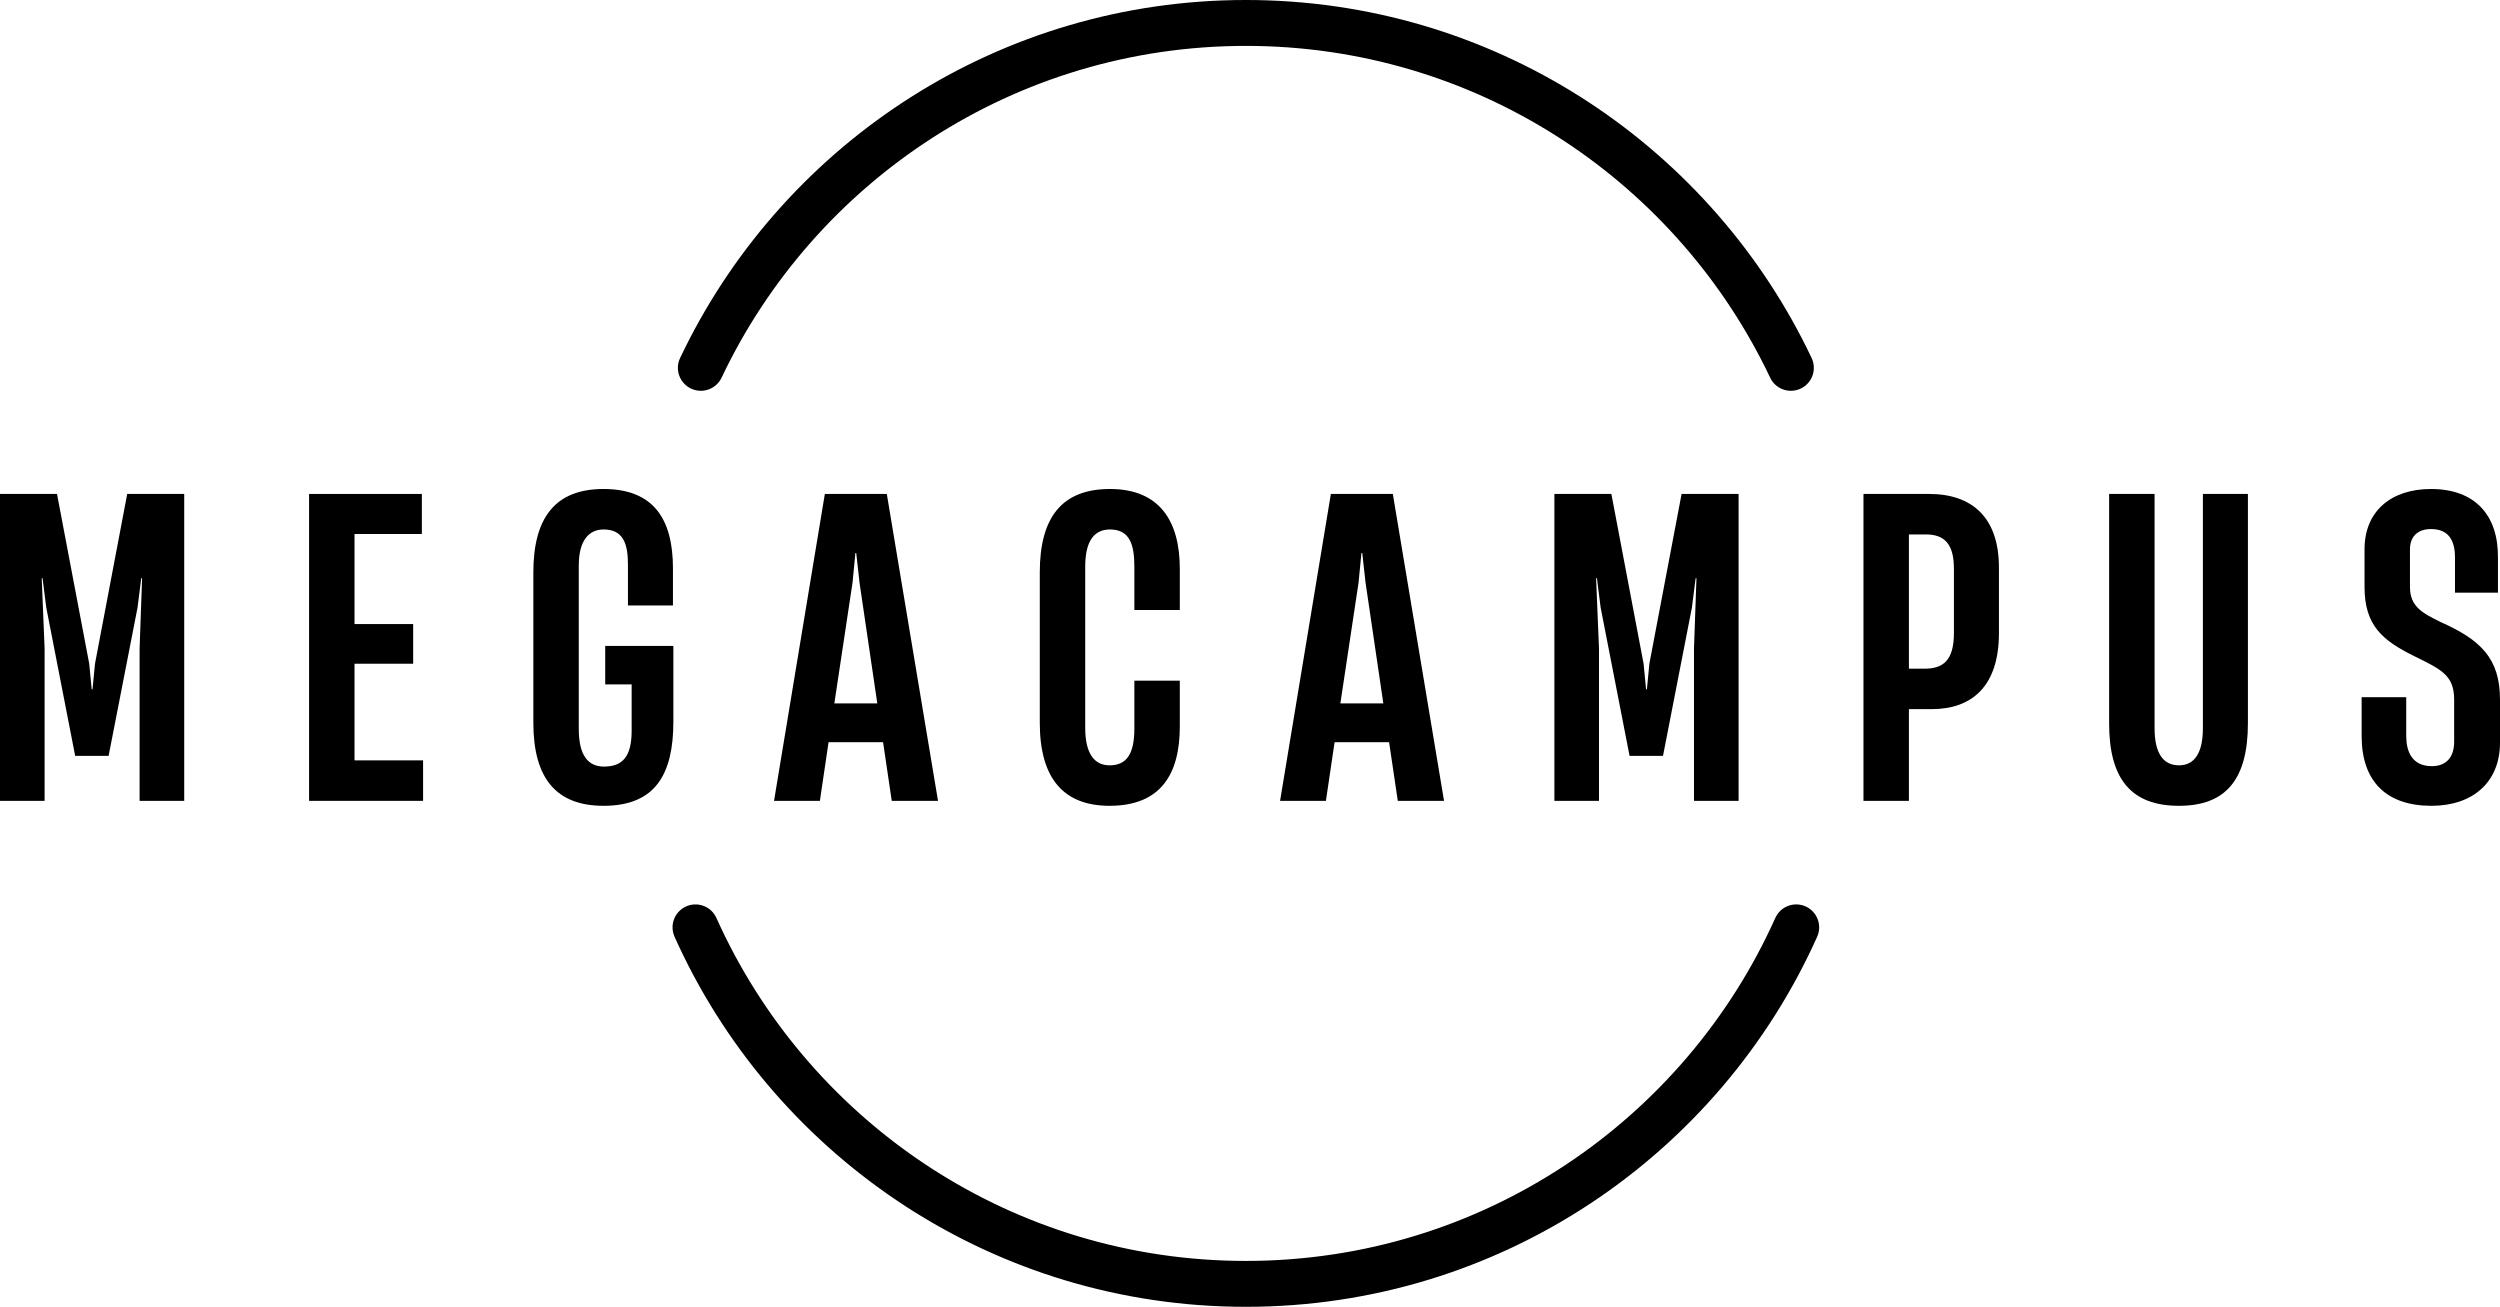
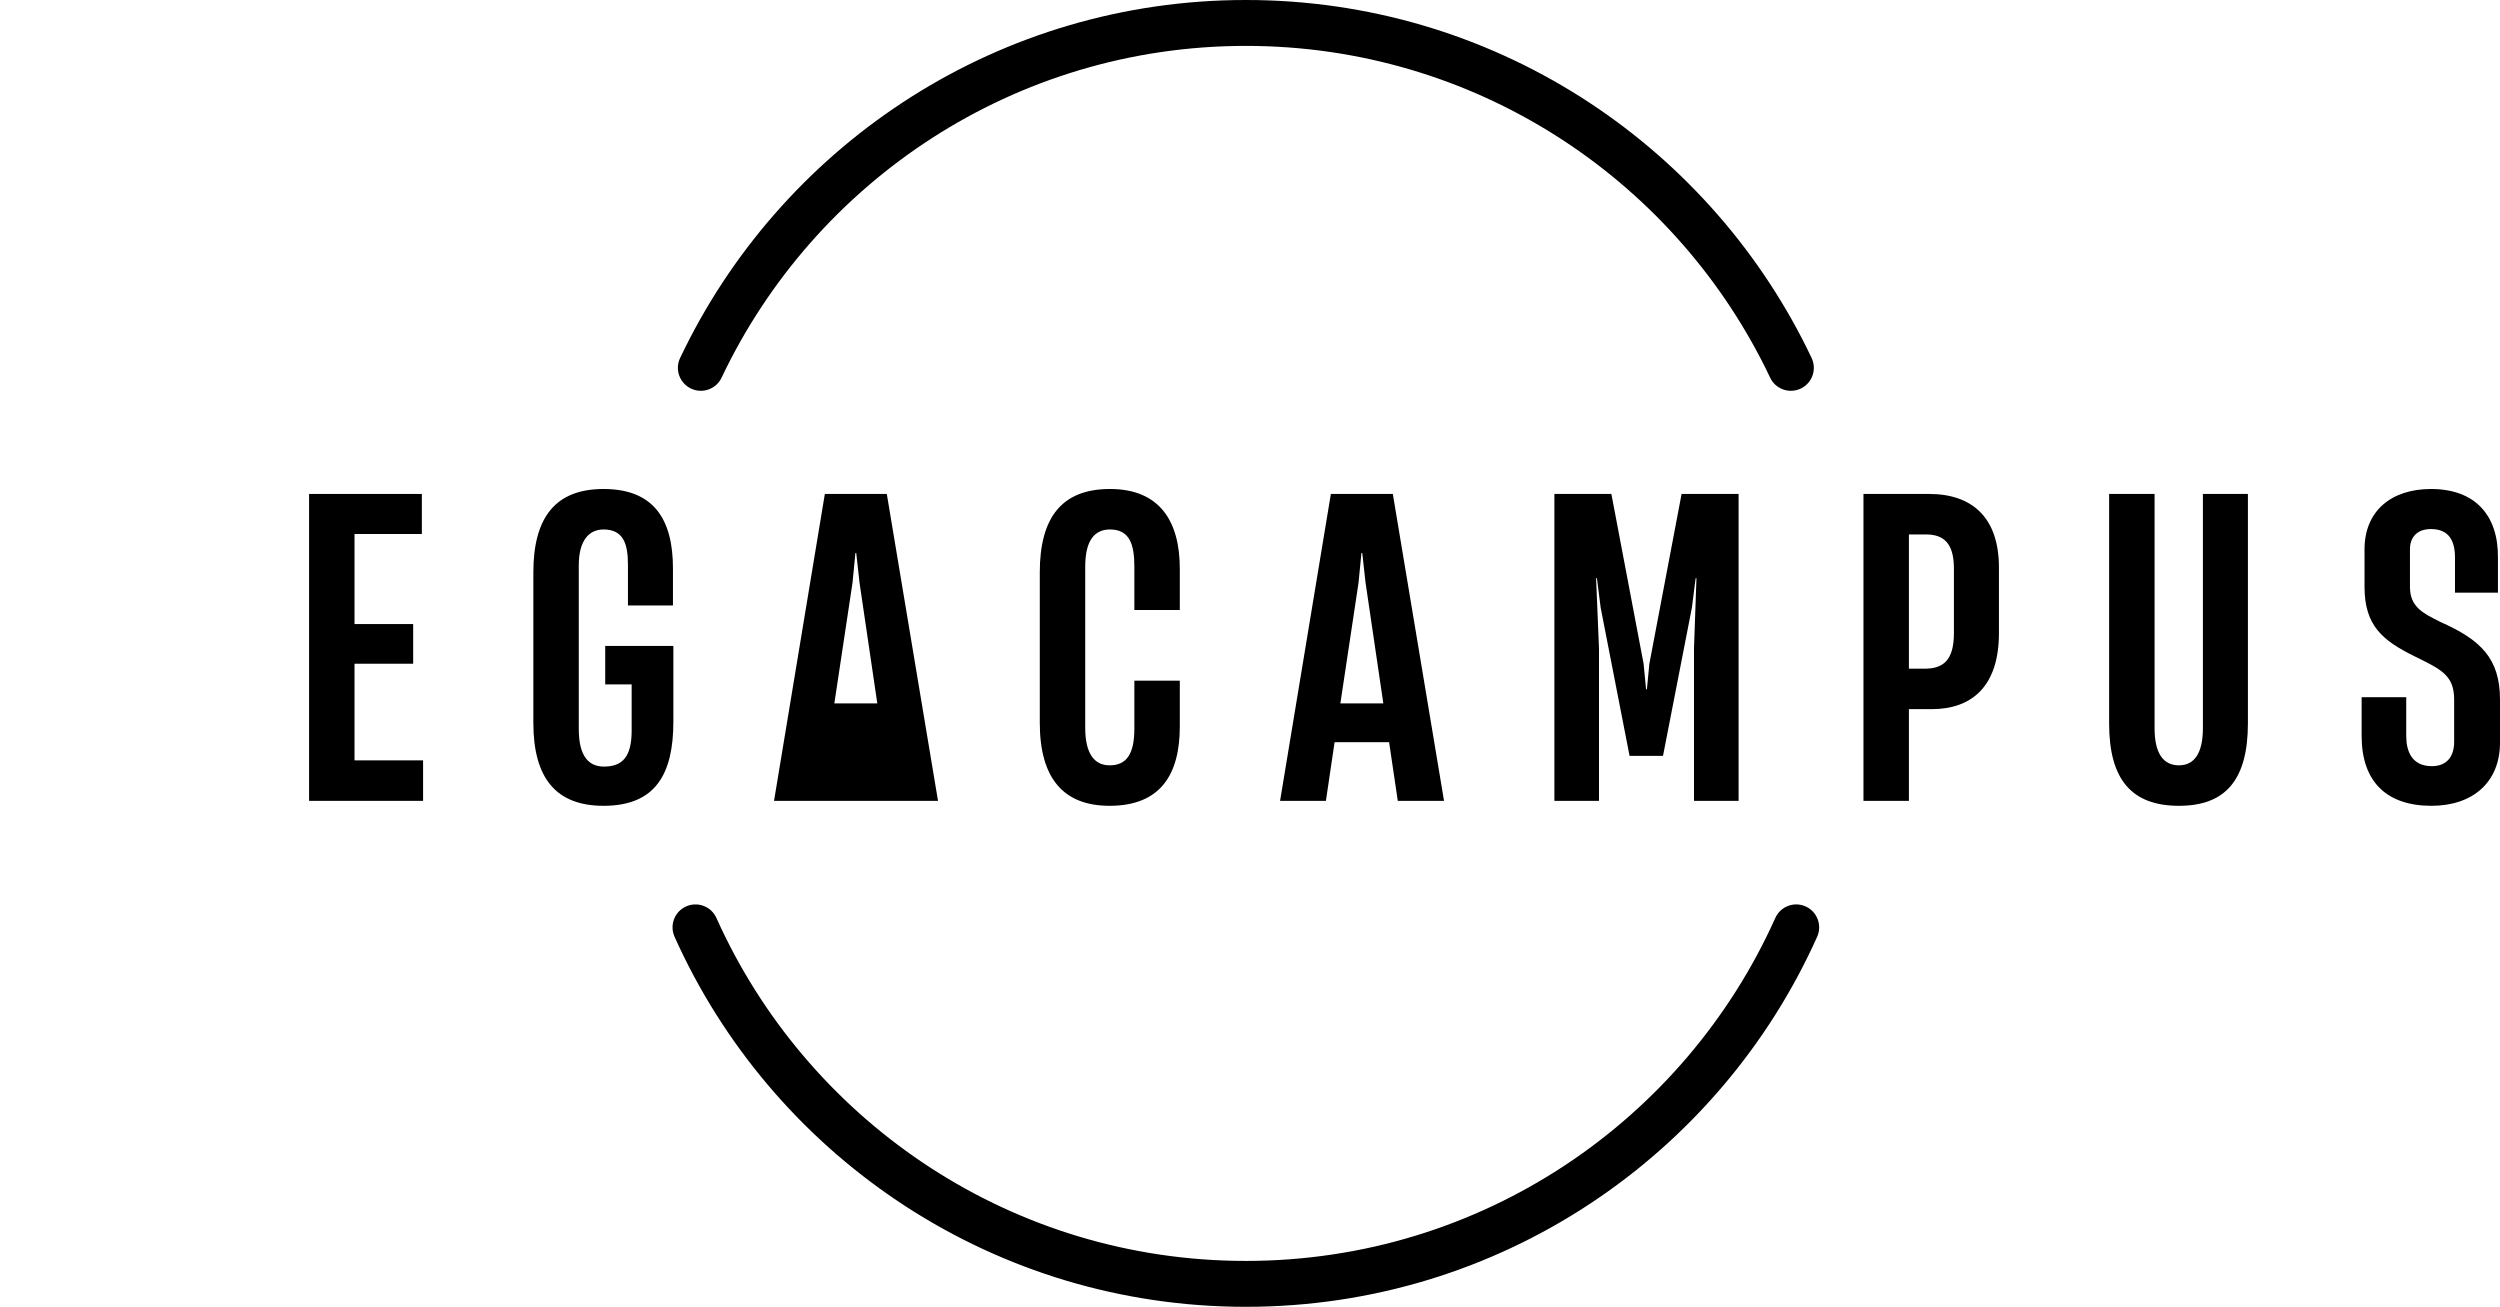
<svg xmlns="http://www.w3.org/2000/svg" width="176" height="92" viewBox="0 0 176 92" fill="none">
  <path d="M171.173 56.729C168.033 56.729 166.259 55.043 166.259 51.815V49.081H169.399V51.815C169.399 52.862 169.777 53.938 171.202 53.938C172.249 53.938 172.772 53.269 172.772 52.222V49.256C172.772 47.54 171.871 47.133 169.981 46.202C167.742 45.097 166.463 44.05 166.463 41.317V38.67C166.463 35.966 168.353 34.425 171.144 34.425C174.255 34.425 175.884 36.286 175.855 39.252V41.724H172.831V39.252C172.831 38.06 172.394 37.246 171.144 37.246C170.126 37.246 169.661 37.856 169.661 38.67V41.317C169.661 42.742 170.592 43.178 171.813 43.789C174.633 45.039 176 46.348 176 49.256V52.28C176 55.072 174.081 56.729 171.173 56.729Z" fill="black" />
  <path d="M153.398 56.729C150.083 56.729 148.483 54.897 148.483 50.942V34.774H151.682V51.262C151.682 53.036 152.293 53.879 153.398 53.879C154.473 53.879 155.084 53.036 155.084 51.262V34.774H158.253V50.913C158.253 54.897 156.683 56.729 153.398 56.729Z" fill="black" />
  <path d="M134.387 56.38H131.188V34.774H135.811C138.806 34.774 140.725 36.402 140.725 39.95V44.574C140.725 48.267 138.864 49.924 135.986 49.924H134.387V56.38ZM134.387 37.624V47.075H135.491C136.742 47.075 137.556 46.551 137.556 44.574V40.037C137.556 38.292 136.887 37.624 135.579 37.624H134.387Z" fill="black" />
  <path d="M112.569 56.38H109.429V34.774H113.441L115.709 46.726L115.884 48.529H115.942L116.116 46.726L118.384 34.774H122.397V56.38H119.257V45.65L119.431 40.706H119.373L119.111 42.771L117.076 53.211H114.721L112.685 42.771L112.424 40.706H112.365L112.569 45.65V56.38Z" fill="black" />
  <path d="M101.66 56.38H98.404L97.793 52.251H93.955L93.344 56.38H90.117L93.693 34.774H98.055L101.66 56.38ZM95.641 41.026L94.362 49.517H97.386L96.136 41.026L95.903 38.932H95.845L95.641 41.026Z" fill="black" />
  <path d="M78.115 56.729C74.858 56.729 73.201 54.781 73.201 50.884V40.299C73.201 36.373 74.8 34.425 78.144 34.425C81.662 34.425 83.058 36.722 83.058 40.037V42.945H79.859V39.892C79.859 38.351 79.54 37.275 78.144 37.275C77.068 37.275 76.399 38.031 76.399 39.892V51.233C76.399 53.094 77.068 53.879 78.115 53.879C79.307 53.879 79.859 53.094 79.859 51.291V47.918H83.058V51.146C83.058 54.461 81.749 56.729 78.115 56.729Z" fill="black" />
-   <path d="M66.036 56.38H62.779L62.169 52.251H58.331L57.72 56.38H54.492L58.069 34.774H62.431L66.036 56.38ZM60.017 41.026L58.738 49.517H61.762L60.511 41.026L60.279 38.932H60.221L60.017 41.026Z" fill="black" />
+   <path d="M66.036 56.38H62.779H58.331L57.72 56.38H54.492L58.069 34.774H62.431L66.036 56.38ZM60.017 41.026L58.738 49.517H61.762L60.511 41.026L60.279 38.932H60.221L60.017 41.026Z" fill="black" />
  <path d="M42.491 56.729C39.147 56.729 37.548 54.781 37.548 50.884V40.299C37.548 36.373 39.147 34.425 42.491 34.425C46.038 34.425 47.376 36.577 47.376 40.008V42.625H44.207V39.746C44.207 38.292 43.887 37.275 42.491 37.275C41.473 37.275 40.746 38.031 40.746 39.805V51.32C40.746 53.24 41.444 53.967 42.52 53.967C43.828 53.967 44.468 53.269 44.468 51.437V48.18H42.607V45.475H47.405V50.797C47.405 54.49 46.155 56.729 42.491 56.729Z" fill="black" />
  <path d="M29.785 56.38H21.759V34.774H29.698V37.594H24.958V43.934H29.087V46.726H24.958V53.53H29.785V56.38Z" fill="black" />
-   <path d="M3.14 56.38H0V34.774H4.013L6.281 46.726L6.455 48.529H6.513L6.688 46.726L8.956 34.774H12.969V56.38H9.828V45.65L10.003 40.706H9.944L9.683 42.771L7.647 53.211H5.292L3.257 42.771L2.995 40.706H2.937L3.14 45.65V56.38Z" fill="black" />
  <path d="M124.981 64.625C125.346 63.811 126.302 63.448 127.116 63.813C127.929 64.178 128.293 65.133 127.928 65.948C121.045 81.3 105.628 92 87.708 92C70.069 92 54.854 81.632 47.817 66.664L47.489 65.948L47.429 65.793C47.171 65.016 47.538 64.155 48.301 63.813C49.065 63.471 49.953 63.769 50.361 64.479L50.436 64.625L50.742 65.29C57.265 79.166 71.367 88.769 87.708 88.769C104.309 88.769 118.6 78.859 124.981 64.625Z" fill="black" />
  <path d="M126.771 27.356C126.015 27.714 125.12 27.435 124.696 26.734L124.619 26.589L124.307 25.944C117.63 12.481 103.748 3.231 87.709 3.231C71.416 3.231 57.348 12.777 50.799 26.589L50.72 26.734C50.297 27.435 49.403 27.714 48.647 27.356C47.841 26.973 47.497 26.01 47.879 25.204L48.217 24.509C55.418 9.988 70.396 -1.51371e-06 87.709 0C105.022 0 120 9.988 127.202 24.509L127.538 25.204L127.601 25.357C127.875 26.128 127.526 26.997 126.771 27.356Z" fill="black" />
</svg>